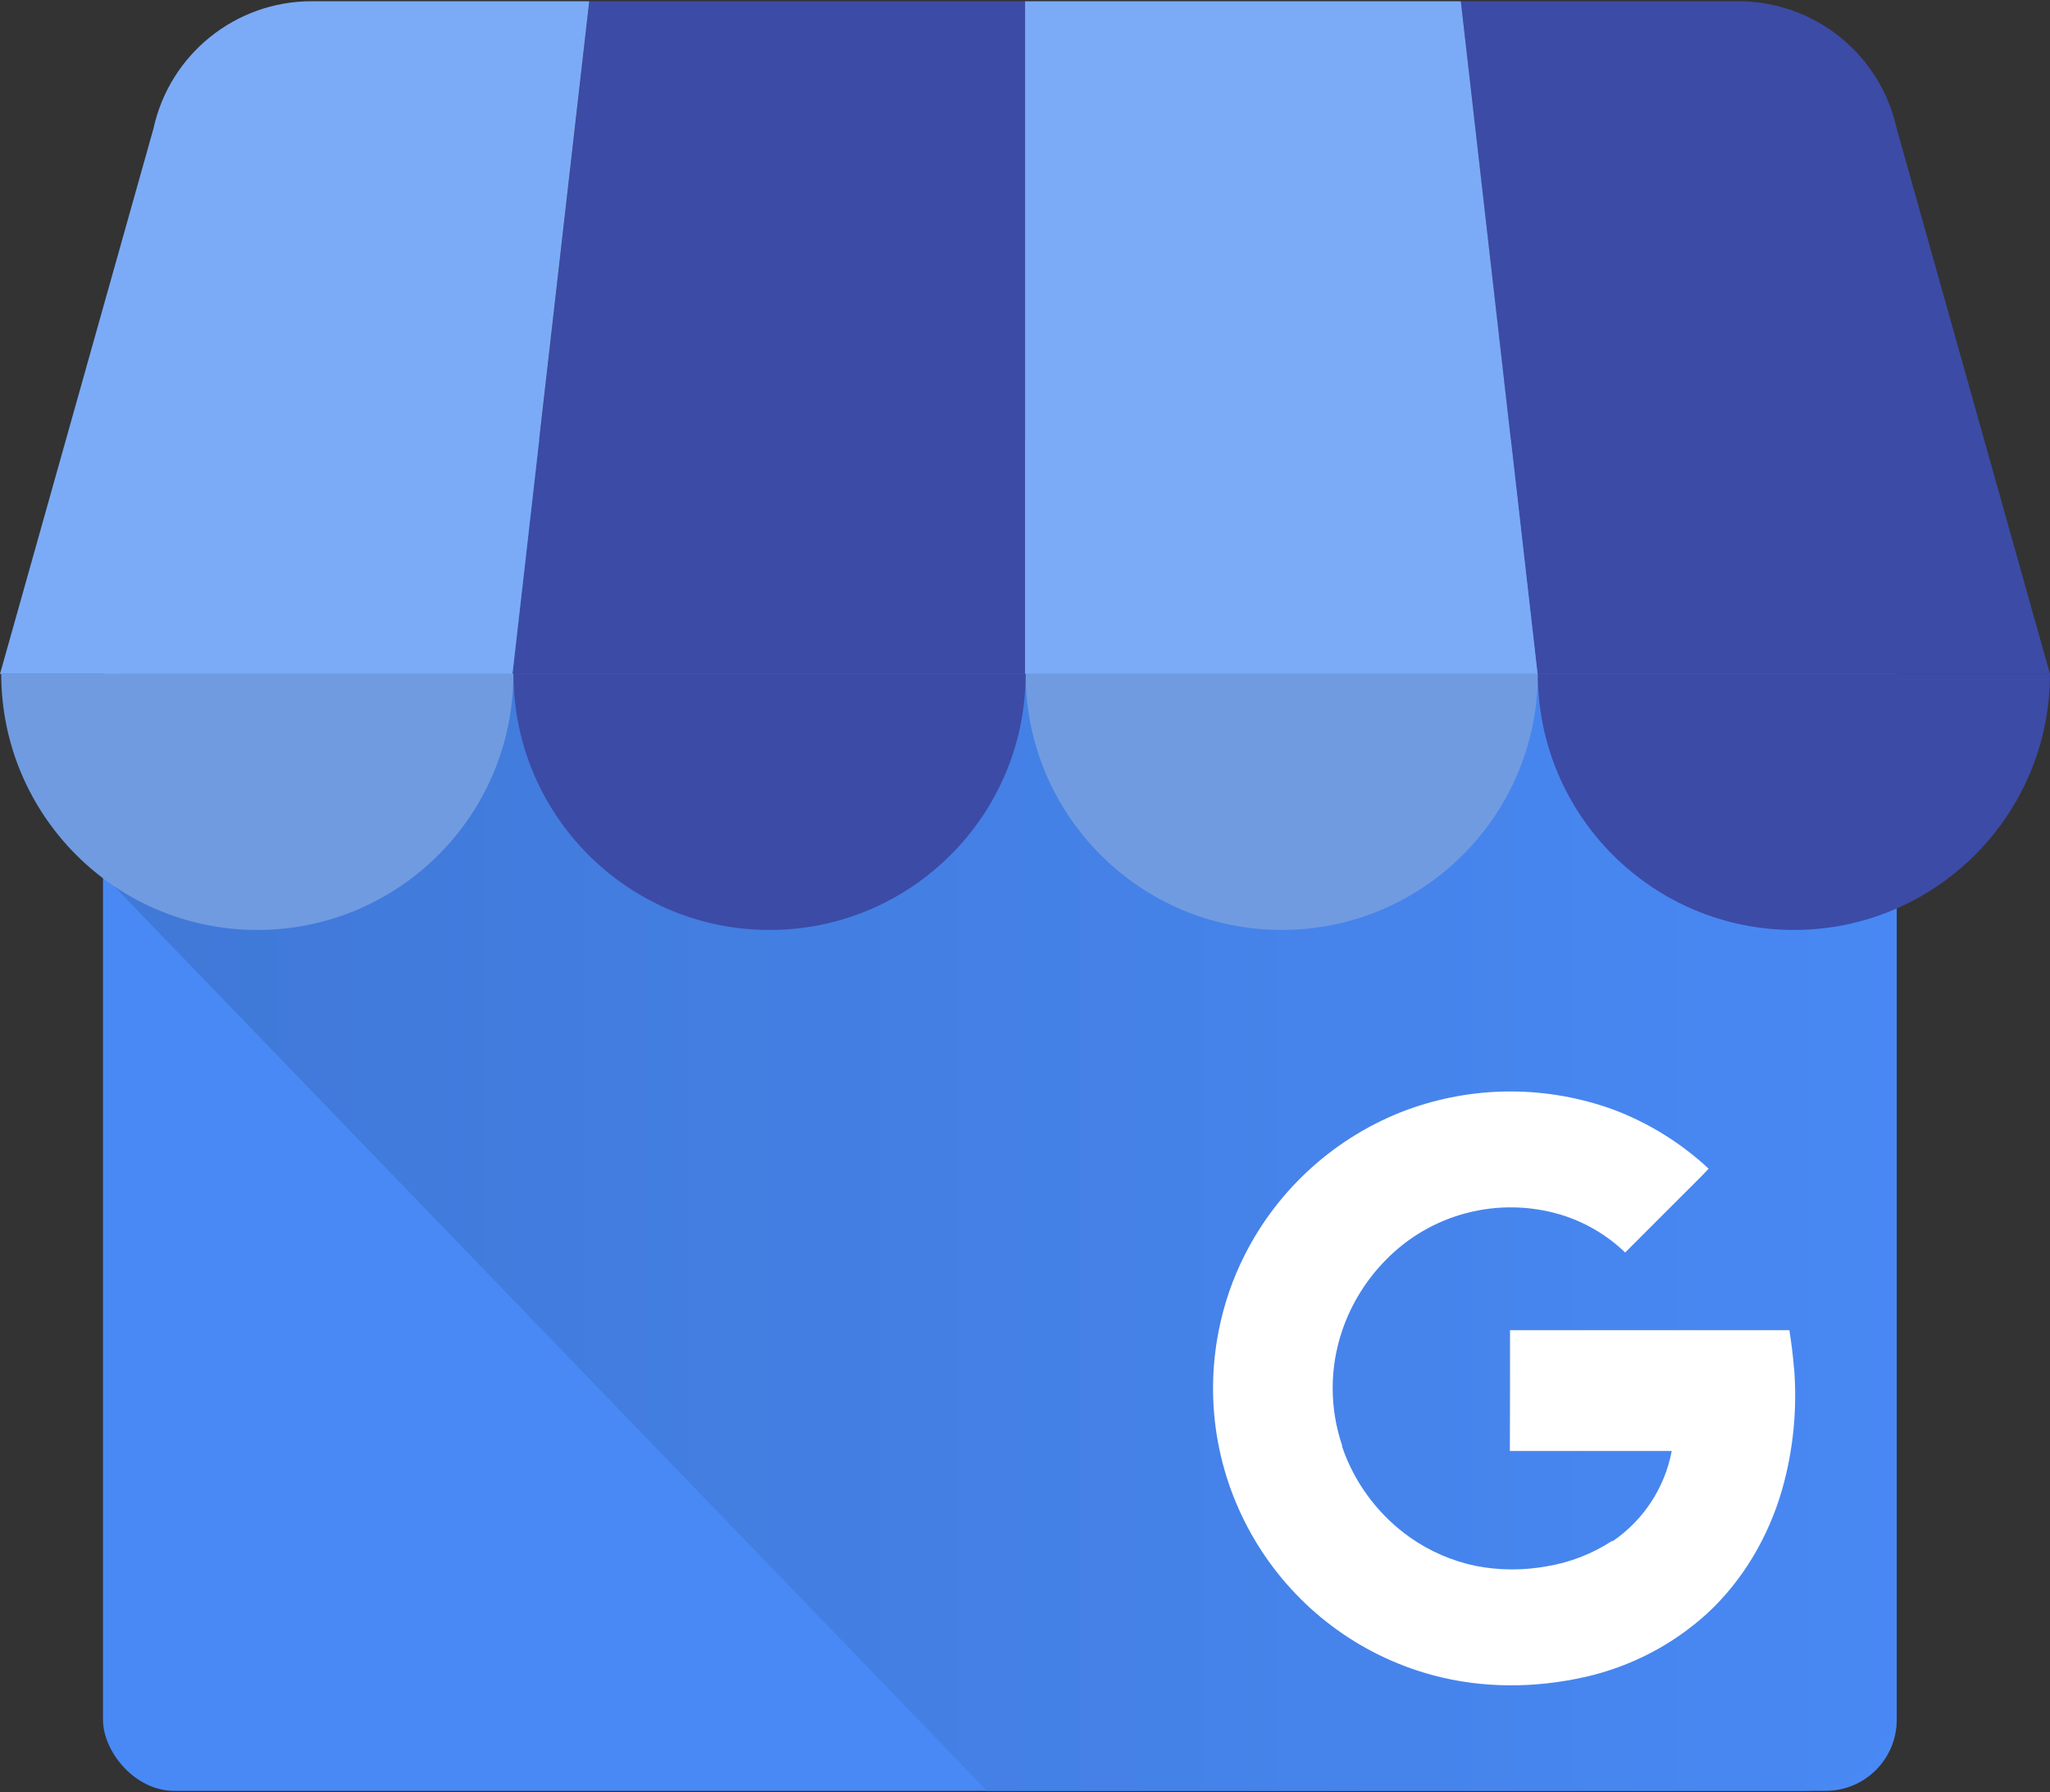
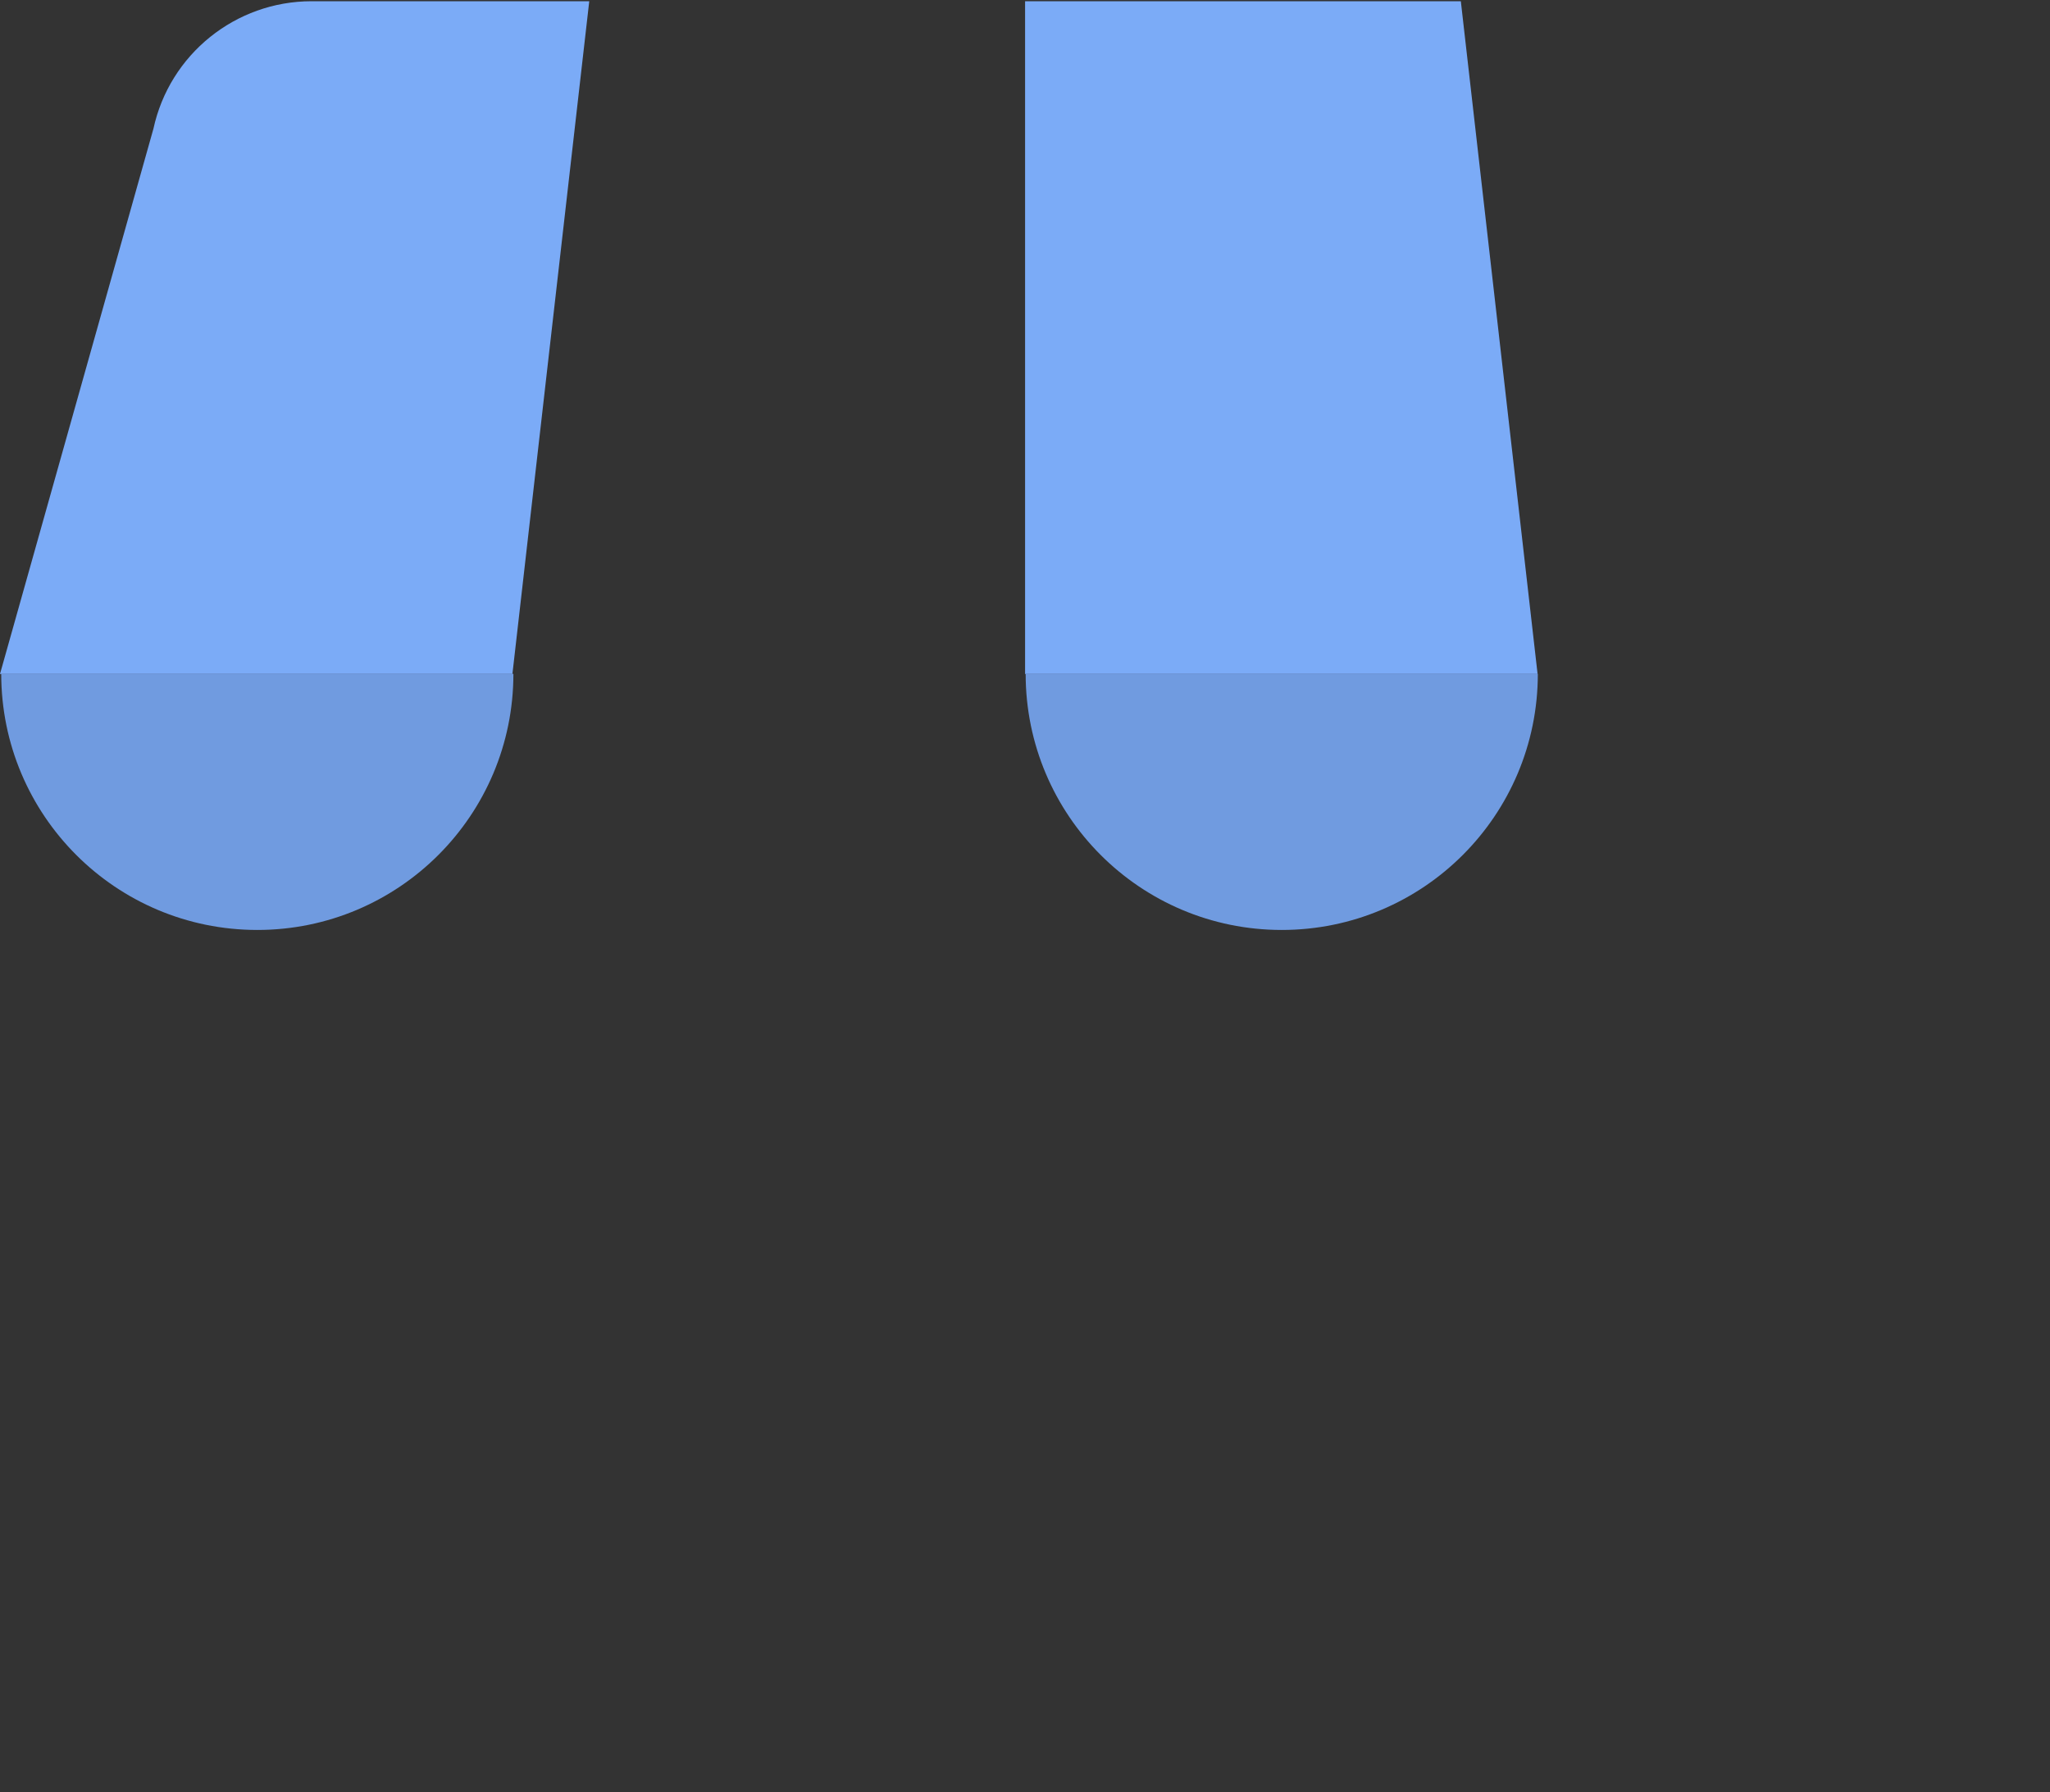
<svg xmlns="http://www.w3.org/2000/svg" version="1.1" viewBox="0 0 2500 2185">
  <rect x="0" y="0" width="2500" height="2185" fill="#333333" stroke="none" />
  <defs>
    <style>
      .cls-1 {
        fill: #709be0;
      }

      .cls-1, .cls-2 {
        fill-rule: evenodd;
      }

      .cls-3 {
        fill: url(#Schattenverlauf);
      }

      .cls-4, .cls-2 {
        fill: #3c4ba6;
      }

      .cls-5 {
        fill: #fff;
      }

      .cls-6 {
        fill: #4989f5;
      }

      .cls-7 {
        fill: #7babf7;
      }
    </style>
    <linearGradient id="Schattenverlauf" x1="951.6" y1="1512.8" x2="952.6" y2="1512.8" gradientTransform="translate(-2079117.4 2494382.7) scale(2185.1 -1648)" gradientUnits="userSpaceOnUse">
      <stop offset="0" stop-color="#4079d8" />
      <stop offset="1" stop-color="#4989f5" />
    </linearGradient>
  </defs>
  <g>
    <g id="Google_MyBusiness">
-       <rect id="Laden" class="cls-6" x="125.6" y="547.9" width="2187.5" height="1635.7" rx="86.7" ry="86.7" />
-       <path id="Schatten" class="cls-3" d="M2201.2,535.6H235.1c-60.9,0-108.3,471.3-108.3,532.2l1076.7,1115.7h997.7c61.1-.2,110.6-49.6,110.7-110.7V646.3c-.2-61.1-49.7-110.5-110.7-110.7Z" />
-       <path id="Markiese04" class="cls-4" d="M625.1,821.8h625V1.5h-531.4l-93.6,820.3ZM2313.9,159.8l-.8-2.8c-19.8-90.7-100.1-155.4-193-155.5h-338.6l93.5,820.3h625l-186.1-662Z" />
      <path id="Markiese03" class="cls-7" d="M1875.1,821.8h-625V1.5h531.4l93.6,820.3ZM2313.1,157l.8,2.8c-.2-1-.6-1.9-.8-2.8ZM186.3,159.8l.8-2.8C206.8,66.2,287.2,1.5,380,1.5h338.6l-93.7,820.3H0L186.3,159.8Z" />
      <path id="Markiese02" class="cls-1" d="M626.1,821.6c0,172.5-139.8,312.3-312.3,312.3S1.5,994.1,1.5,821.6h624.6ZM1875.4,821.6c0,172.5-139.8,312.3-312.3,312.3s-312.3-139.8-312.3-312.3h624.6Z" />
-       <path id="Markiese01" class="cls-2" d="M1250.8,821.6c0,172.5-139.8,312.3-312.3,312.3s-312.3-139.8-312.3-312.3h624.6ZM2500,821.6c0,172.5-139.8,312.3-312.3,312.3s-312.3-139.8-312.3-312.3h624.6Z" />
-       <path id="G" class="cls-5" d="M2187.7,1667.7c-1.1-14.9-2.9-28.5-5.5-45.8h-340.7c0,47.7,0,99.6-.2,147.3h197.4c-8.5,44.9-34.5,84.5-72.3,110.2,0,0,0-.8-.1-.8-24.2,15.9-51.4,26.5-79.9,31.2-28.6,5.2-57.9,5.1-86.4-.4-29-6-56.4-17.9-80.6-34.9-35.7-25.3-63.3-60.5-79.3-101.3-1.2-3.2-2.3-6.4-3.5-9.6v-.4l.3-.2c-15.5-45.6-15.6-95-.1-140.6,10.9-32,28.8-61.1,52.4-85.3,55.4-57.3,138.2-78.9,214.6-55.9,29.3,9,56,24.7,78.1,46l66.6-66.6c11.7-11.9,23.9-23.4,35.2-35.6-33.8-31.5-73.4-56-116.6-72.2-78.7-28.5-164.8-29.3-244-2.1-2.8.9-5.5,1.9-8.2,2.9-85.4,32.1-155.7,95.1-196.9,176.5-14.6,28.8-25.2,59.5-31.5,91.1-37.7,187.4,76.7,371.9,261.3,421.5,60.4,16.2,124.5,15.8,185.4,2,55.3-12.5,106.4-39,148.4-77.1,43.8-40.3,75.2-94,91.6-151,13.8-48.3,18.7-98.7,14.7-148.8h0Z" />
    </g>
  </g>
</svg>